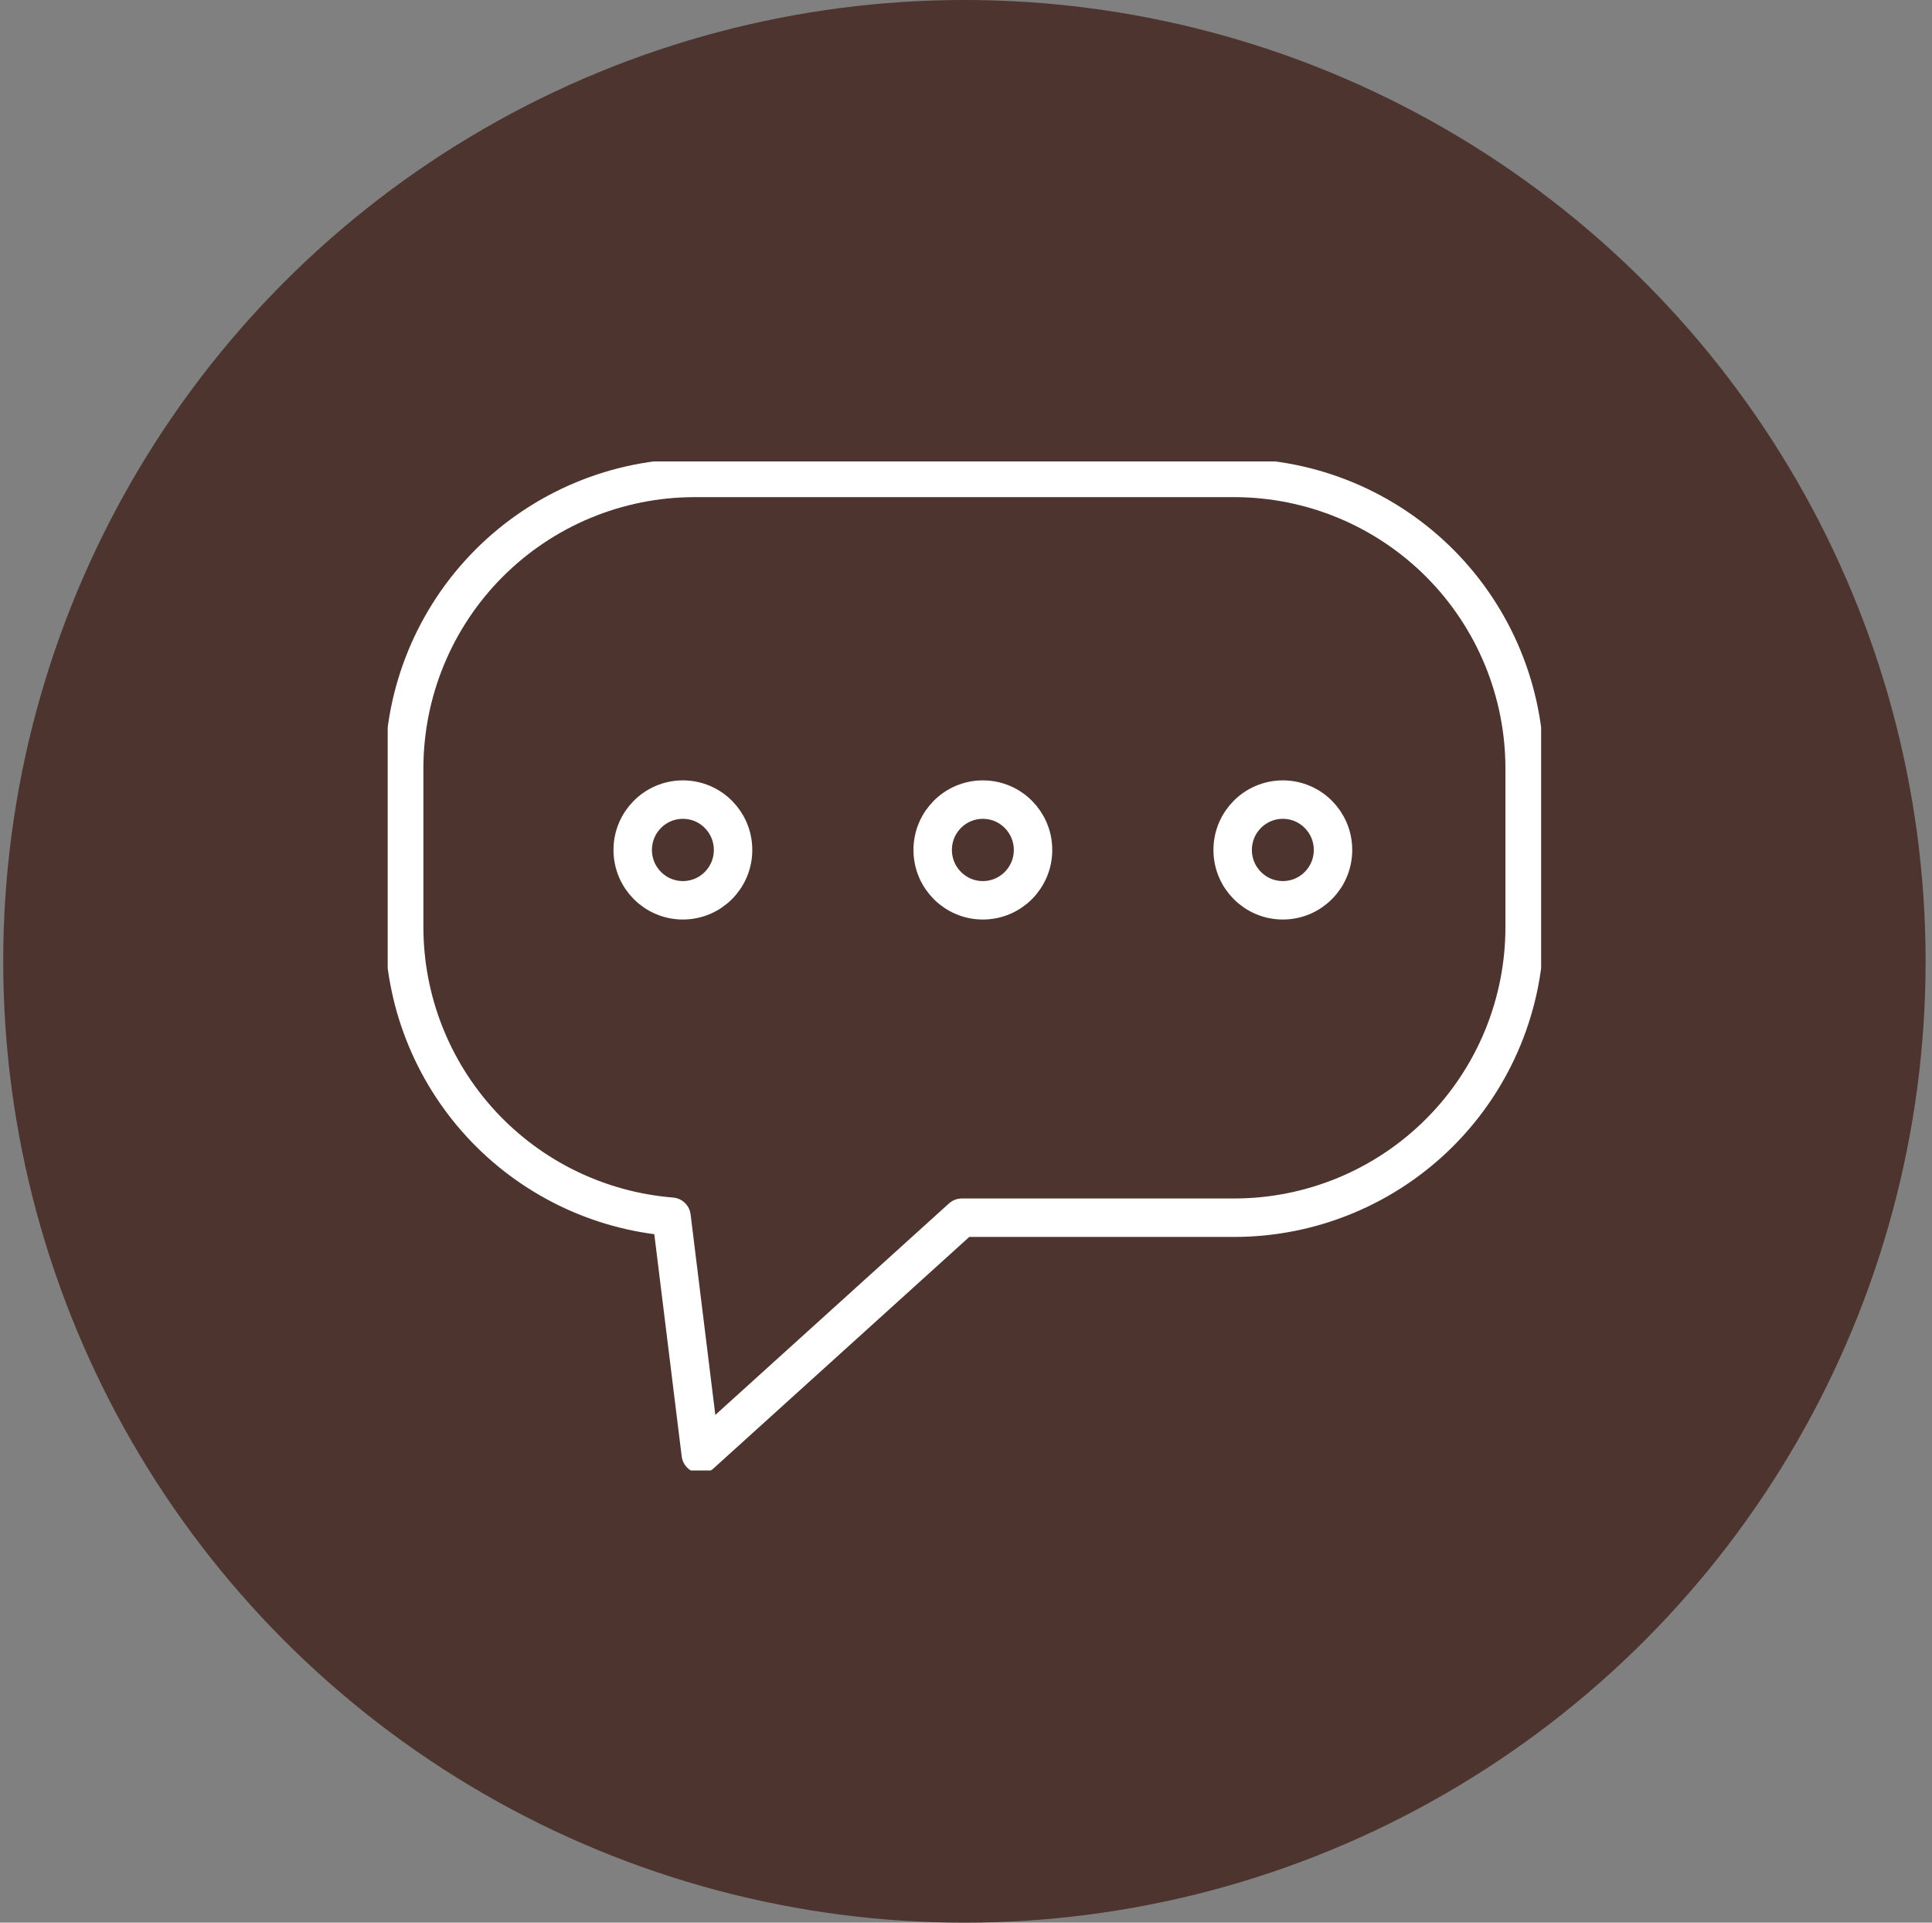
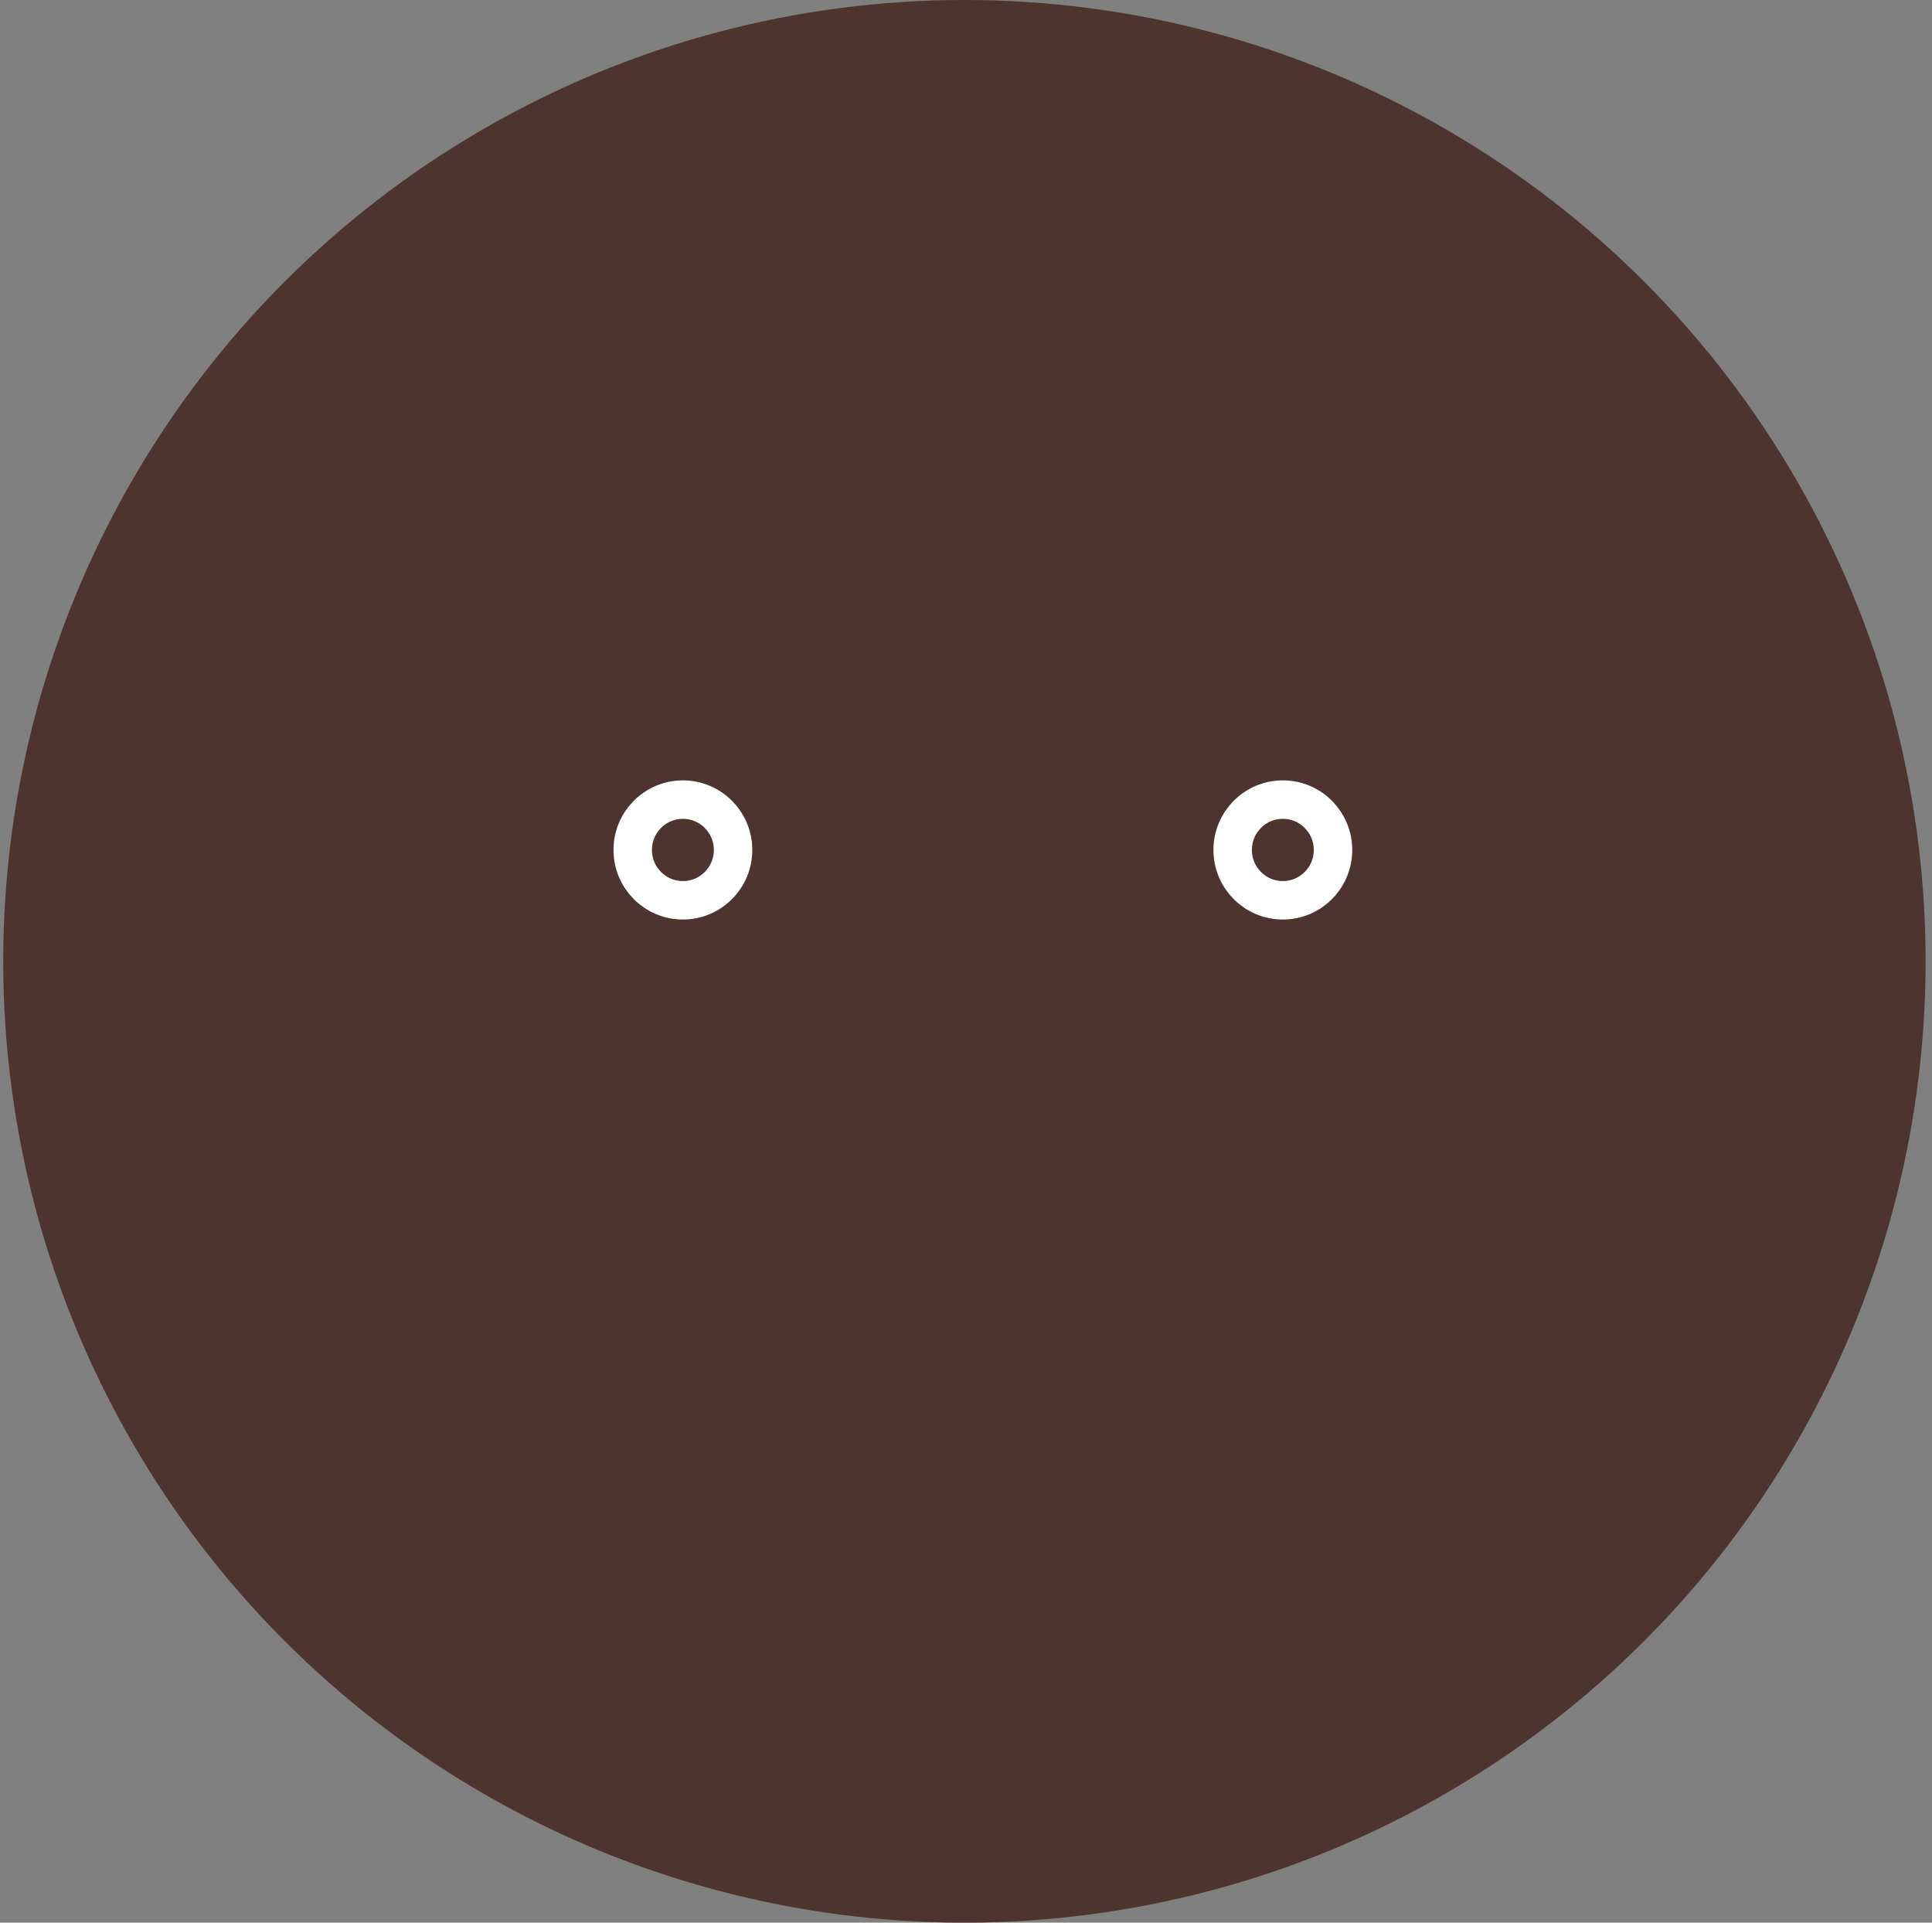
<svg xmlns="http://www.w3.org/2000/svg" width="201" height="200" viewBox="0 0 201 200" fill="none">
  <rect x="0" y="0" width="201" height="200" fill="#808080" stroke="none" />
  <circle cx="100.335" cy="100" r="100" fill="#4E342E" />
  <g clip-path="url(#clip0_536_5132)">
-     <path d="M128.457 49.714H72.212C68.243 49.722 64.314 50.512 60.651 52.038C56.987 53.564 53.659 55.797 50.858 58.609C48.058 61.421 45.838 64.757 44.327 68.427C42.815 72.097 42.041 76.028 42.049 79.997V96.386C42.039 103.992 44.897 111.323 50.052 116.917C55.207 122.51 62.281 125.955 69.863 126.566L72.906 151.251L100.069 126.669H128.457C132.426 126.661 136.355 125.871 140.019 124.345C143.682 122.819 147.01 120.586 149.811 117.774C152.612 114.962 154.831 111.626 156.343 107.956C157.854 104.286 158.628 100.355 158.62 96.386V79.997C158.628 76.028 157.854 72.097 156.343 68.427C154.831 64.757 152.612 61.421 149.811 58.609C147.01 55.797 143.682 53.564 140.019 52.038C136.355 50.512 132.426 49.722 128.457 49.714V49.714Z" stroke="white" stroke-width="4" stroke-linecap="round" stroke-linejoin="round" />
    <path d="M71.046 93.651C73.929 93.651 76.266 91.307 76.266 88.414C76.266 85.522 73.929 83.177 71.046 83.177C68.163 83.177 65.826 85.522 65.826 88.414C65.826 91.307 68.163 93.651 71.046 93.651Z" stroke="white" stroke-width="4" stroke-linecap="round" stroke-linejoin="round" />
-     <path d="M102.254 93.651C105.137 93.651 107.474 91.307 107.474 88.414C107.474 85.522 105.137 83.177 102.254 83.177C99.371 83.177 97.034 85.522 97.034 88.414C97.034 91.307 99.371 93.651 102.254 93.651Z" stroke="white" stroke-width="4" stroke-linecap="round" stroke-linejoin="round" />
    <path d="M133.463 93.651C136.346 93.651 138.683 91.307 138.683 88.414C138.683 85.522 136.346 83.177 133.463 83.177C130.58 83.177 128.243 85.522 128.243 88.414C128.243 91.307 130.58 93.651 133.463 93.651Z" stroke="white" stroke-width="4" stroke-linecap="round" stroke-linejoin="round" />
  </g>
  <defs>
    <clipPath id="clip0_536_5132">
      <rect width="120" height="104.966" fill="white" transform="translate(40.335 48)" />
    </clipPath>
  </defs>
</svg>